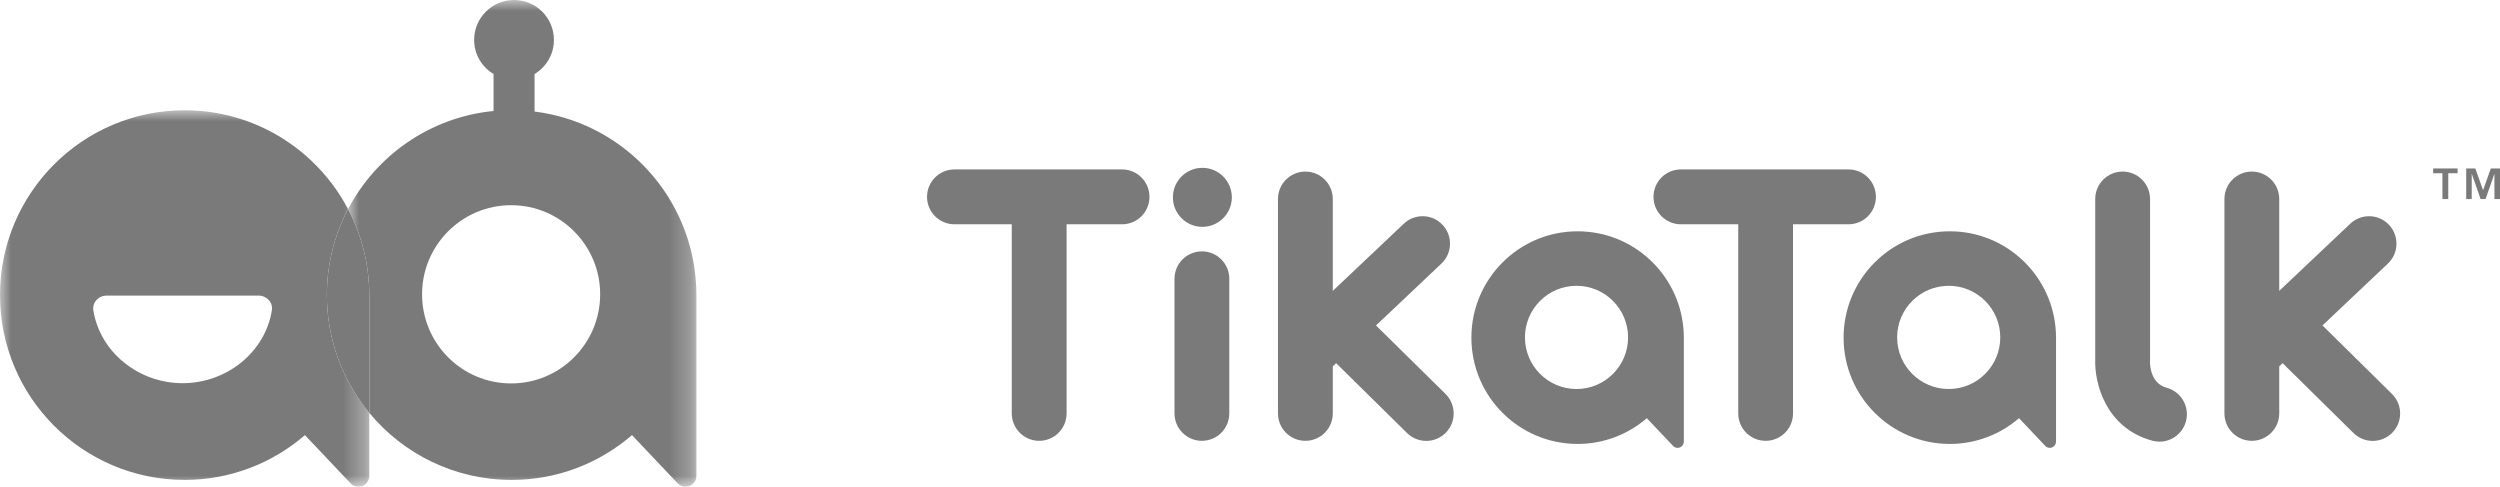
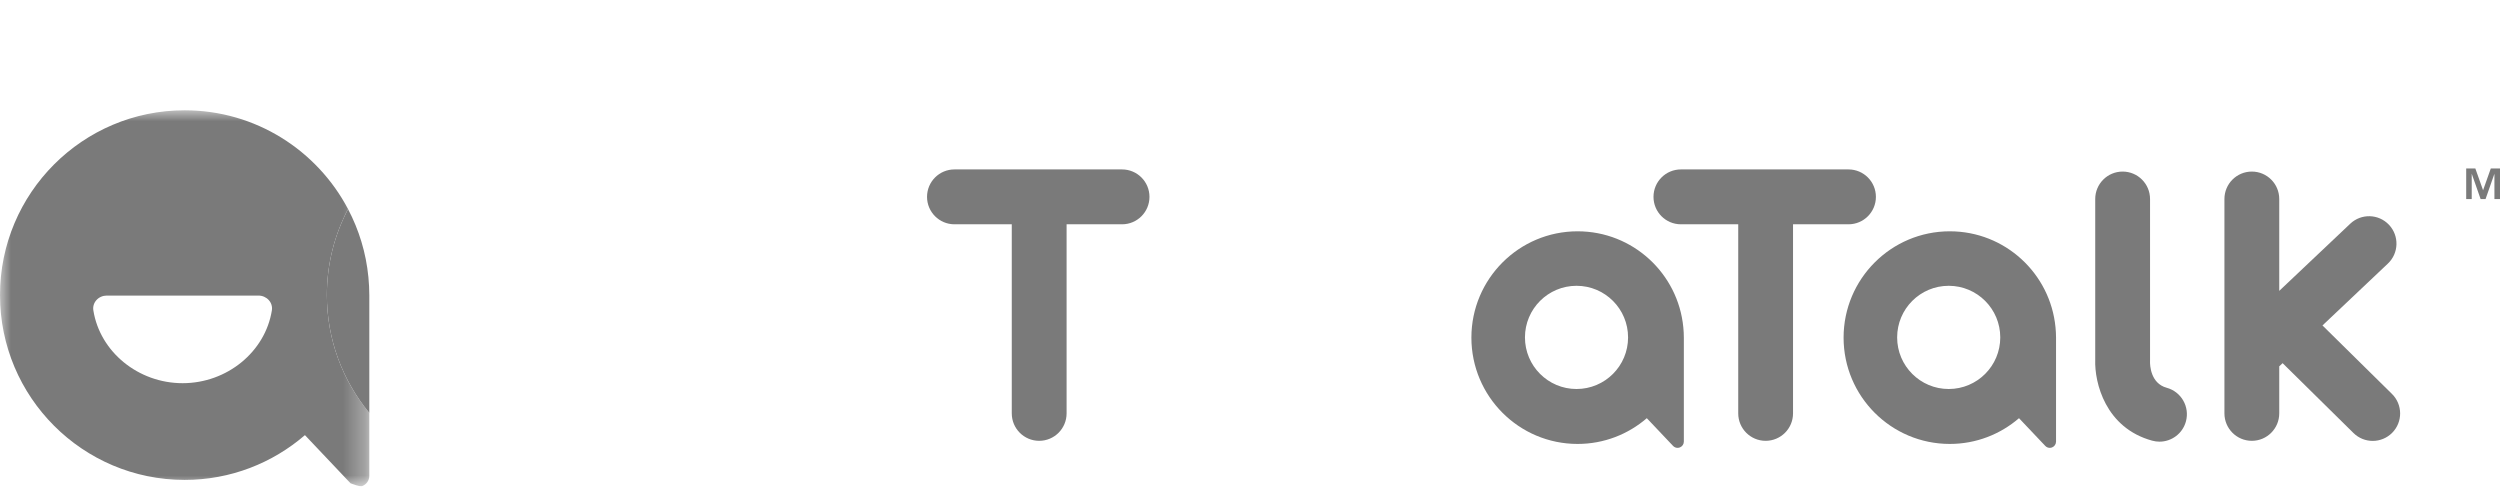
<svg xmlns="http://www.w3.org/2000/svg" xmlns:xlink="http://www.w3.org/1999/xlink" width="113px" height="22px" viewBox="0 0 113 22" version="1.1">
  <title>logo_btm</title>
  <defs>
    <polygon id="path-1" points="0 0 16.693 0 16.693 17.015 0 17.015" />
-     <polygon id="path-3" points="0 0 15.746 0 15.746 22 0 22" />
  </defs>
  <g id="Symbols" stroke="none" stroke-width="1" fill="none" fill-rule="evenodd">
    <g id="footer" transform="translate(-44, -34)">
      <g id="logo_btm" transform="translate(44, 34)">
        <g id="Group-58">
          <g id="Group-3" transform="translate(0, 4.985)">
            <mask id="mask-2" fill="white">
              <use xlink:href="#path-1" />
            </mask>
            <g id="Clip-2" />
-             <path d="M12.289,9.041 C11.992,10.919 10.258,12.335 8.254,12.335 C6.251,12.335 4.516,10.919 4.219,9.041 C4.193,8.874 4.244,8.704 4.361,8.577 C4.477,8.449 4.647,8.375 4.825,8.375 L11.683,8.375 C11.861,8.375 12.031,8.449 12.147,8.577 C12.264,8.704 12.315,8.874 12.289,9.041 M15.732,4.466 C14.334,1.811 11.553,0 8.346,0 C3.737,0 -2.58572361e-05,3.74 -2.58572361e-05,8.354 C-2.58572361e-05,12.967 3.737,16.707 8.346,16.707 C10.425,16.707 12.322,15.942 13.783,14.683 L15.846,16.861 C15.941,16.961 16.07,17.015 16.202,17.015 C16.263,17.015 16.325,17.003 16.383,16.98 C16.57,16.905 16.693,16.724 16.693,16.524 L16.693,13.678 C15.495,12.231 14.775,10.374 14.775,8.349 C14.775,6.947 15.122,5.627 15.732,4.466" id="Fill-1" fill="#7A7A7A" mask="url(#mask-2)" />
+             <path d="M12.289,9.041 C11.992,10.919 10.258,12.335 8.254,12.335 C6.251,12.335 4.516,10.919 4.219,9.041 C4.193,8.874 4.244,8.704 4.361,8.577 C4.477,8.449 4.647,8.375 4.825,8.375 L11.683,8.375 C11.861,8.375 12.031,8.449 12.147,8.577 C12.264,8.704 12.315,8.874 12.289,9.041 M15.732,4.466 C14.334,1.811 11.553,0 8.346,0 C3.737,0 -2.58572361e-05,3.74 -2.58572361e-05,8.354 C-2.58572361e-05,12.967 3.737,16.707 8.346,16.707 C10.425,16.707 12.322,15.942 13.783,14.683 L15.846,16.861 C16.263,17.015 16.325,17.003 16.383,16.98 C16.57,16.905 16.693,16.724 16.693,16.524 L16.693,13.678 C15.495,12.231 14.775,10.374 14.775,8.349 C14.775,6.947 15.122,5.627 15.732,4.466" id="Fill-1" fill="#7A7A7A" mask="url(#mask-2)" />
          </g>
          <g id="Group-6" transform="translate(15.732, 0)">
            <mask id="mask-4" fill="white">
              <use xlink:href="#path-3" />
            </mask>
            <g id="Clip-5" />
-             <path d="M7.371,17.331 C5.148,17.331 3.346,15.528 3.346,13.303 C3.346,11.078 5.148,9.275 7.371,9.275 C9.593,9.275 11.395,11.078 11.395,13.303 C11.395,15.528 9.593,17.331 7.371,17.331 M15.705,12.524 C15.33,8.631 12.288,5.52 8.43,5.042 L8.43,3.346 C8.953,3.03 9.306,2.461 9.306,1.805 C9.306,0.808 8.499,0 7.503,0 C6.507,0 5.699,0.808 5.699,1.805 C5.699,2.461 6.052,3.03 6.576,3.346 L6.576,5.017 C3.714,5.296 1.277,7.021 0,9.452 C0.492,10.387 0.814,11.426 0.92,12.529 C0.946,12.796 0.961,13.066 0.961,13.339 L0.961,18.663 C2.493,20.513 4.806,21.692 7.395,21.692 C9.475,21.692 11.373,20.927 12.834,19.667 L14.898,21.846 C14.993,21.946 15.122,22 15.254,22 C15.316,22 15.377,21.988 15.436,21.965 C15.623,21.891 15.746,21.709 15.746,21.509 L15.746,13.334 C15.746,13.061 15.73,12.791 15.705,12.524" id="Fill-4" fill="#7A7A7A" mask="url(#mask-4)" />
          </g>
        </g>
        <path d="M16.652,12.529 C16.546,11.427 16.224,10.387 15.732,9.452 C15.122,10.612 14.775,11.932 14.775,13.334 C14.775,15.36 15.495,17.216 16.693,18.663 L16.693,13.339 C16.693,13.066 16.677,12.796 16.652,12.529" id="Fill-7" fill="#7A7A7A" />
        <path d="M50.717,7.658 L43.141,7.658 C42.457,7.658 41.902,8.213 41.902,8.898 C41.902,9.583 42.457,10.138 43.141,10.138 L45.732,10.138 L45.732,18.685 C45.732,19.37 46.287,19.925 46.971,19.925 C47.655,19.925 48.21,19.37 48.21,18.685 L48.21,10.138 L50.717,10.138 C51.401,10.138 51.956,9.583 51.956,8.898 C51.956,8.213 51.401,7.658 50.717,7.658" id="Fill-9" fill="#7A7A7A" />
        <path d="M83.552,10.138 C84.237,10.138 84.791,9.583 84.791,8.898 C84.791,8.213 84.237,7.658 83.552,7.658 L75.976,7.658 C75.292,7.658 74.738,8.213 74.738,8.898 C74.738,9.583 75.292,10.138 75.976,10.138 L78.568,10.138 L78.568,18.685 C78.568,19.37 79.122,19.925 79.807,19.925 C80.491,19.925 81.045,19.37 81.045,18.685 L81.045,10.138 L83.552,10.138 Z" id="Fill-11" fill="#7A7A7A" />
-         <path d="M54.326,11.362 C53.641,11.362 53.087,11.917 53.087,12.602 L53.087,18.685 C53.087,19.37 53.641,19.925 54.326,19.925 C55.01,19.925 55.564,19.37 55.564,18.685 L55.564,12.602 C55.564,11.917 55.01,11.362 54.326,11.362 M55.679,8.92 C55.679,9.656 55.083,10.253 54.347,10.253 C53.611,10.253 53.015,9.656 53.015,8.92 C53.015,8.183 53.611,7.586 54.347,7.586 C55.083,7.586 55.679,8.183 55.679,8.92" id="Fill-13" fill="#7A7A7A" />
-         <path d="M62.195,14.711 L65.152,11.914 C65.65,11.444 65.672,10.659 65.202,10.161 C64.732,9.663 63.948,9.641 63.451,10.112 L60.242,13.147 L60.242,8.995 C60.242,8.31 59.687,7.755 59.003,7.755 C58.319,7.755 57.764,8.31 57.764,8.995 L57.764,18.685 C57.764,19.369 58.319,19.925 59.003,19.925 C59.687,19.925 60.242,19.369 60.242,18.685 L60.242,16.559 L60.393,16.415 L63.598,19.573 C63.84,19.81 64.153,19.929 64.467,19.929 C64.788,19.929 65.108,19.805 65.35,19.559 C65.83,19.071 65.824,18.286 65.336,17.805 L62.195,14.711 Z" id="Fill-15" fill="#7A7A7A" />
        <path d="M97.934,17.527 C97.2,17.327 97.178,16.494 97.181,16.344 C97.182,16.325 97.182,16.306 97.182,16.287 L97.182,8.995 C97.182,8.31 96.627,7.755 95.943,7.755 C95.259,7.755 94.704,8.31 94.704,8.995 L94.704,16.264 C94.67,17.295 95.161,19.341 97.283,19.919 C97.392,19.949 97.502,19.963 97.61,19.963 C98.154,19.963 98.654,19.6 98.804,19.048 C98.984,18.388 98.594,17.706 97.934,17.527" id="Fill-17" fill="#7A7A7A" />
        <path d="M108.116,17.805 L104.976,14.71 L107.932,11.914 C108.43,11.444 108.452,10.659 107.982,10.161 C107.512,9.663 106.728,9.641 106.231,10.112 L103.022,13.147 L103.022,8.995 C103.022,8.31 102.467,7.755 101.783,7.755 C101.099,7.755 100.544,8.31 100.544,8.995 L100.544,18.685 C100.544,19.369 101.099,19.925 101.783,19.925 C102.467,19.925 103.022,19.369 103.022,18.685 L103.022,16.558 L103.174,16.415 L106.378,19.573 C106.62,19.81 106.933,19.929 107.247,19.929 C107.568,19.929 107.888,19.805 108.13,19.559 C108.61,19.071 108.604,18.286 108.116,17.805" id="Fill-19" fill="#7A7A7A" />
        <path d="M71.259,17.583 C69.972,17.583 68.928,16.539 68.928,15.251 C68.928,13.962 69.972,12.918 71.259,12.918 C72.546,12.918 73.589,13.962 73.589,15.251 C73.589,16.539 72.546,17.583 71.259,17.583 M76.086,14.795 C75.852,12.36 73.803,10.455 71.308,10.455 C68.657,10.455 66.507,12.607 66.507,15.261 C66.507,17.915 68.657,20.066 71.308,20.066 C72.504,20.066 73.596,19.626 74.436,18.902 L75.622,20.155 C75.677,20.212 75.751,20.243 75.827,20.243 C75.863,20.243 75.898,20.236 75.932,20.223 C76.039,20.18 76.11,20.076 76.11,19.96 L76.11,15.261 C76.11,15.103 76.101,14.948 76.086,14.795" id="Fill-21" fill="#7A7A7A" />
        <path d="M88.082,17.583 C86.794,17.583 85.751,16.539 85.751,15.251 C85.751,13.962 86.794,12.918 88.082,12.918 C89.369,12.918 90.412,13.962 90.412,15.251 C90.412,16.539 89.369,17.583 88.082,17.583 M92.909,14.795 C92.675,12.36 90.626,10.455 88.131,10.455 C85.48,10.455 83.33,12.607 83.33,15.261 C83.33,17.915 85.48,20.066 88.131,20.066 C89.327,20.066 90.418,19.626 91.259,18.902 L92.446,20.155 C92.5,20.212 92.574,20.243 92.65,20.243 C92.685,20.243 92.721,20.236 92.754,20.223 C92.862,20.18 92.933,20.076 92.933,19.96 L92.933,15.261 C92.933,15.103 92.924,14.948 92.909,14.795" id="Fill-23" fill="#7A7A7A" />
-         <polygon id="Fill-25" fill="#7A7A7A" points="110.398 8.998 110.398 7.83 109.979 7.83 109.979 7.614 111.084 7.614 111.084 7.83 110.662 7.83 110.662 8.998" />
        <polygon id="Fill-27" fill="#7A7A7A" points="112.748 8.998 112.748 7.853 112.347 8.998 112.124 8.998 111.722 7.853 111.722 8.998 111.472 8.998 111.472 7.614 111.885 7.614 112.235 8.599 112.584 7.614 113 7.614 113 8.998" />
      </g>
    </g>
  </g>
</svg>